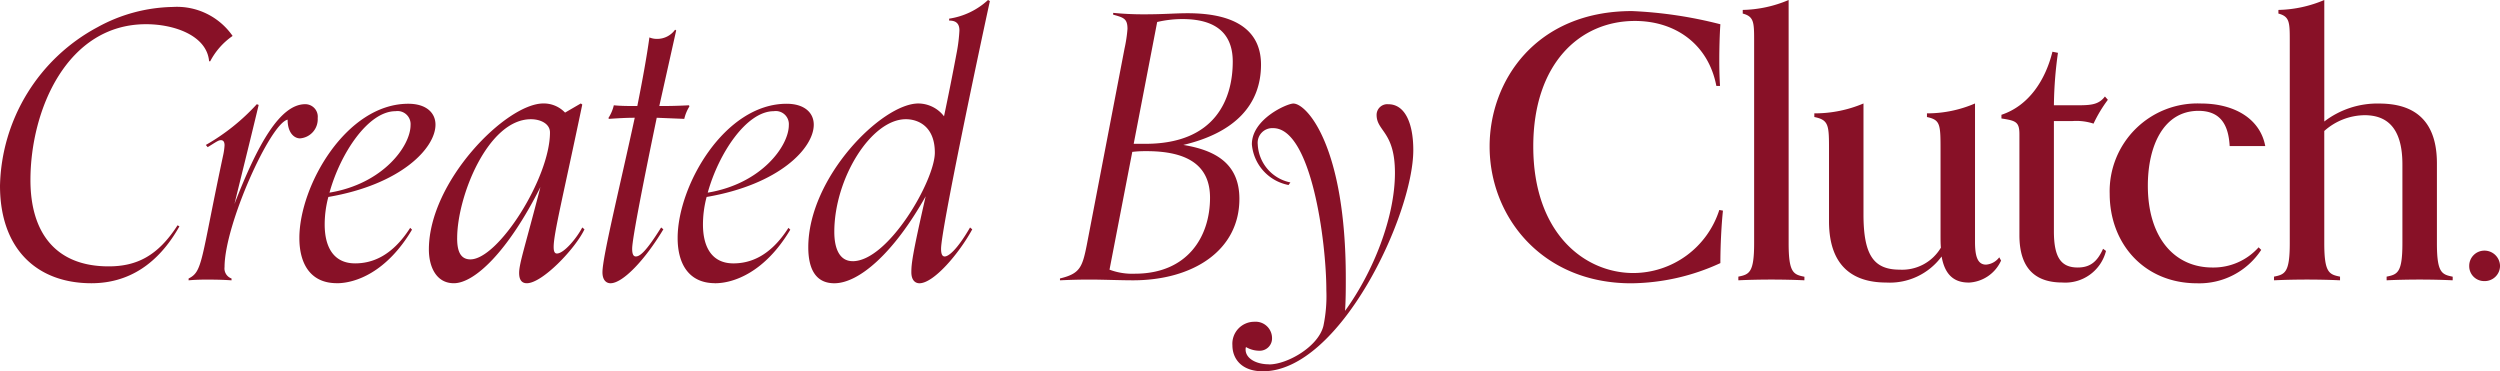
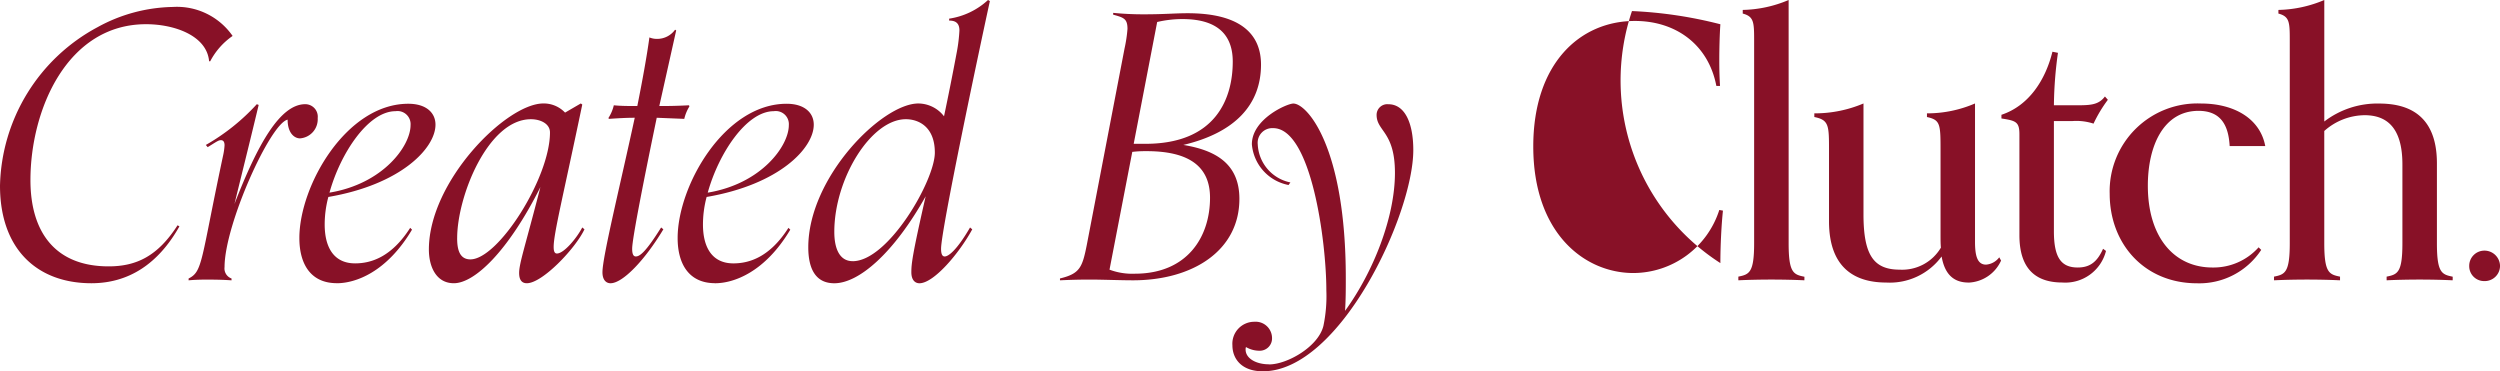
<svg xmlns="http://www.w3.org/2000/svg" id="Logo_CreatedbyClutch_Cream" width="281.427" height="41.797" viewBox="0 0 281.427 41.797">
  <g id="Group_48" data-name="Group 48" transform="translate(0 0)">
-     <path id="Path_17" data-name="Path 17" d="M15.722,2.43A7.632,7.632,0,0,0,8.991-.834,18.172,18.172,0,0,0,.525,1.439,20.761,20.761,0,0,0-10.464,19.281c0,7.185,4.214,10.986,10.285,10.986,4.172,0,7.518-2.15,9.912-6.4l-.208-.125C7.3,27.209,4.9,28.368,1.763,28.368c-6.071,0-8.8-3.924-8.8-9.707,0-7.93,4.132-17.553,13.011-17.553,3.263,0,6.857,1.321,7.1,4.172H13.2a7.92,7.92,0,0,1,2.52-2.85M23.9,10.112c-2.808,0-5.328,4.419-7.97,11.234.7-2.89,1.609-6.484,2.725-11.151l-.208-.083A23.521,23.521,0,0,1,12.707,14.7l.208.248c.948-.578,1.2-.786,1.486-.786s.413.208.413.578a7.019,7.019,0,0,1-.165,1.156c-2.52,11.812-2.272,13.053-3.881,13.836v.208c.453-.043,1.114-.083,1.982-.083,1.529,0,2.19.04,2.85.083v-.208a1.192,1.192,0,0,1-.786-1.279c0-4.792,5.163-16.191,7.1-16.6,0,1.486.743,2.107,1.4,2.107A2.156,2.156,0,0,0,25.3,11.681a1.409,1.409,0,0,0-1.4-1.569m3.551,20.155c2.107,0,5.618-1.239,8.466-6.031l-.205-.205c-2.107,3.3-4.419,4-6.2,4-2.435,0-3.426-1.857-3.426-4.377a12.025,12.025,0,0,1,.413-3.1c8.176-1.4,12.06-5.493,12.06-8.136,0-1.364-1.074-2.355-3.058-2.355-6.98,0-12.265,9.212-12.265,15.118,0,2.93,1.279,5.08,4.212,5.08M34.061,10.9a1.472,1.472,0,0,1,1.692,1.569c0,2.355-3.1,6.609-9.127,7.6C27.864,15.605,31,10.9,34.061,10.9M48.846,30.267c1.734,0,5.453-3.884,6.484-6.071l-.248-.208c-.618,1.2-2.065,2.933-2.85,2.933-.248,0-.37-.208-.37-.743,0-1.486,1.034-5.576,3.221-16.026l-.165-.123-1.774,1.031A3.293,3.293,0,0,0,50.7,10.03c-4.172,0-12.885,8.756-12.885,16.436,0,1.942.826,3.8,2.808,3.8,2.312,0,6.071-3.511,9.747-10.821-1.734,6.732-2.395,8.589-2.395,9.665,0,.866.37,1.156.866,1.156M41,25.187c0-4.71,3.471-13.383,8.3-13.383,1.074,0,2.147.5,2.147,1.489,0,5.12-5.823,14.289-8.961,14.289-1.281,0-1.489-1.239-1.489-2.395M67.1,10.235c-1.652.083-2.477.083-3.346.083l1.9-8.509-.123-.083A2.47,2.47,0,0,1,63.508,2.76a2.141,2.141,0,0,1-.868-.165c-.288,2.107-.783,4.832-1.361,7.723-.951,0-1.859,0-2.645-.083a4.509,4.509,0,0,1-.618,1.446l.083.083c1.2-.083,2.065-.125,2.89-.125-1.609,7.477-3.634,15.653-3.634,17.39,0,.866.413,1.239.908,1.239,1.364,0,3.841-2.563,5.948-6.071l-.25-.208c-1.774,2.85-2.435,3.263-2.848,3.263-.248,0-.413-.208-.413-.868,0-1.156,1.4-8.176,2.765-14.745l3.1.125a4.642,4.642,0,0,1,.578-1.4Zm2.933,20.033c2.1,0,5.616-1.239,8.466-6.031l-.208-.205c-2.1,3.3-4.419,4-6.194,4-2.437,0-3.428-1.857-3.428-4.377a12.025,12.025,0,0,1,.413-3.1c8.178-1.4,12.06-5.493,12.06-8.136,0-1.364-1.074-2.355-3.056-2.355-6.979,0-12.267,9.212-12.267,15.118,0,2.93,1.281,5.08,4.214,5.08M76.641,10.9a1.474,1.474,0,0,1,1.694,1.569c0,2.355-3.1,6.609-9.129,7.6,1.241-4.459,4.379-9.169,7.435-9.169M100.76-1.617a8.229,8.229,0,0,1-4.377,2.1V.7C97,.7,97.539.9,97.539,1.809a17.939,17.939,0,0,1-.288,2.4c-.455,2.435-.991,5.12-1.446,7.267a3.672,3.672,0,0,0-2.89-1.444c-4.089,0-12.39,8.3-12.39,16.189,0,2.355.783,4.049,2.93,4.049,2.768,0,6.692-3.388,10.285-9.79-1.529,6.692-1.612,7.64-1.612,8.551,0,.866.413,1.239.908,1.239,1.612,0,4.462-3.346,5.948-6.071l-.248-.208c-1.486,2.56-2.437,3.263-2.85,3.263-.248,0-.413-.208-.413-.868,0-2.065,4.089-21.434,5.493-27.878Zm-15.24,29.4c-1.444,0-2.065-1.361-2.065-3.3,0-5.989,4.132-12.68,8.056-12.68,1.361,0,3.261.786,3.261,3.759,0,3.141-5.245,12.225-9.252,12.225M122.735,14.7c5.781-1.364,8.754-4.5,8.754-9.047,0-3.3-2.147-5.781-8.258-5.781-1.446,0-2.6.123-4.957.123a33.682,33.682,0,0,1-3.428-.165V.035c1.2.33,1.612.453,1.612,1.609a15.689,15.689,0,0,1-.33,2.19l-4.254,22.137c-.5,2.52-.786,3.223-3.016,3.759v.208c.951-.043,2.025-.083,3.306-.083,1.486,0,3.468.083,4.915.083,6.732,0,11.977-3.346,11.977-9.169,0-4.049-2.81-5.493-6.319-6.071m-4.132.7c4.915,0,7.145,1.817,7.145,5.245,0,4.419-2.56,8.551-8.466,8.551a7.238,7.238,0,0,1-2.85-.455l2.563-13.258A12.027,12.027,0,0,1,118.6,15.4M119.8.86a12.467,12.467,0,0,1,2.85-.33c4.337,0,5.658,2.147,5.658,4.79,0,4.089-1.859,9.252-9.83,9.252h-1.321Zm12.6,38.534c-1.529,0-2.645-.7-2.645-1.652a.69.69,0,0,1,.043-.29,3,3,0,0,0,1.486.413,1.385,1.385,0,0,0,1.446-1.444,1.847,1.847,0,0,0-1.984-1.817,2.472,2.472,0,0,0-2.477,2.643c0,1.529,1.034,2.933,3.428,2.933,8.674,0,16.935-17.638,16.935-24.9,0-3.058-.951-5.163-2.81-5.163a1.205,1.205,0,0,0-1.321,1.2c0,1.859,2.065,1.859,2.065,6.527,0,5-2.435,11.151-5.616,15.531.083-1.281.083-2.52.083-3.676,0-14.827-4.379-19.66-5.906-19.66-.7,0-4.667,1.734-4.667,4.585a5.1,5.1,0,0,0,4.129,4.585l.208-.29a4.585,4.585,0,0,1-3.676-4.294,1.647,1.647,0,0,1,1.734-1.817c4.294,0,5.989,12.76,5.989,18.253a16.425,16.425,0,0,1-.33,4.007c-.578,2.355-4.089,4.337-6.111,4.337m50.676-17.387a10.194,10.194,0,0,1-9.665,7.1c-5.493,0-11.276-4.462-11.276-14.249,0-9.334,5.245-14.127,11.441-14.127,4.542,0,8.261,2.6,9.169,7.312h.413c-.043-.7-.083-1.572-.083-2.85s.04-2.933.123-4.089a48.065,48.065,0,0,0-9.952-1.486c-10.781,0-16.026,7.805-16.026,15.24,0,7.928,5.906,15.405,15.943,15.405A24.427,24.427,0,0,0,183.2,28c0-1.982.125-4.377.29-5.906Zm9.582,7.518c-1.239-.248-1.777-.455-1.777-3.759V-1.617A13.853,13.853,0,0,1,185.718-.5V-.09C186.957.24,187,.86,187,2.885v22.88c0,3.3-.538,3.511-1.777,3.759v.413c.908-.043,2.19-.083,3.719-.083s2.808.04,3.716.083Zm18.461.661a4.207,4.207,0,0,0,3.676-2.48l-.205-.37a2.048,2.048,0,0,1-1.489.826c-.991,0-1.239-1.034-1.239-2.56V10.03a13.59,13.59,0,0,1-5.41,1.114v.413c1.529.33,1.529.826,1.529,3.841v9.5c0,.455,0,.908.04,1.364a5.062,5.062,0,0,1-4.625,2.477c-2.933,0-4.089-1.612-4.089-6.236V10.03a14.057,14.057,0,0,1-5.533,1.114v.413c1.652.33,1.652.951,1.652,3.759v7.973c0,5.533,3.221,6.9,6.441,6.9a7.251,7.251,0,0,0,6.236-2.933c.29,1.652,1.076,2.933,3.016,2.933m15.158-3.8c-.661,1.486-1.486,2.107-2.85,2.107-1.9,0-2.685-1.156-2.685-4.089V12.012h2.067a6.21,6.21,0,0,1,2.395.288,15.286,15.286,0,0,1,1.612-2.683l-.33-.373c-.746.991-1.694.991-3.428.991h-2.315a44.955,44.955,0,0,1,.455-5.906l-.621-.123c-.783,3.178-2.643,6.071-5.741,7.1v.413c1.612.248,2.024.373,2.024,1.777V24.857c0,4.172,2.23,5.328,4.832,5.328a4.721,4.721,0,0,0,4.915-3.554Zm17.51-.165a6.807,6.807,0,0,1-5.2,2.272c-4.294,0-7.27-3.386-7.27-9.209,0-4.5,1.777-8.426,5.7-8.426,2.6,0,3.386,1.734,3.511,3.964h4.007c-.578-3.1-3.511-4.79-7.23-4.79a9.881,9.881,0,0,0-10.283,10.16c0,5.658,3.924,10.078,9.83,10.078a8.328,8.328,0,0,0,7.227-3.759Zm21.849,3.306c-1.239-.248-1.777-.455-1.777-3.759v-9c0-5.866-3.759-6.732-6.524-6.732a9.8,9.8,0,0,0-6.154,2.022V-1.617A13.875,13.875,0,0,1,246.018-.5V-.09c1.239.33,1.279.951,1.279,2.975v22.88c0,3.3-.536,3.511-1.774,3.759v.413c.908-.043,2.187-.083,3.716-.083s2.808.04,3.716.083v-.413c-1.239-.248-1.774-.455-1.774-3.759V13.128a6.92,6.92,0,0,1,4.542-1.777c2.355,0,4.254,1.239,4.254,5.533v8.881c0,3.3-.538,3.511-1.777,3.759v.413c.908-.043,2.19-.083,3.719-.083s2.808.04,3.716.083Zm5.328-1.2a1.754,1.754,0,0,0-1.777-1.734,1.709,1.709,0,0,0-1.692,1.734,1.674,1.674,0,0,0,1.692,1.694,1.72,1.72,0,0,0,1.777-1.694" transform="translate(10.464 1.617)" fill="#881127" />
+     <path id="Path_17" data-name="Path 17" d="M15.722,2.43A7.632,7.632,0,0,0,8.991-.834,18.172,18.172,0,0,0,.525,1.439,20.761,20.761,0,0,0-10.464,19.281c0,7.185,4.214,10.986,10.285,10.986,4.172,0,7.518-2.15,9.912-6.4l-.208-.125C7.3,27.209,4.9,28.368,1.763,28.368c-6.071,0-8.8-3.924-8.8-9.707,0-7.93,4.132-17.553,13.011-17.553,3.263,0,6.857,1.321,7.1,4.172H13.2a7.92,7.92,0,0,1,2.52-2.85M23.9,10.112c-2.808,0-5.328,4.419-7.97,11.234.7-2.89,1.609-6.484,2.725-11.151l-.208-.083A23.521,23.521,0,0,1,12.707,14.7l.208.248c.948-.578,1.2-.786,1.486-.786s.413.208.413.578a7.019,7.019,0,0,1-.165,1.156c-2.52,11.812-2.272,13.053-3.881,13.836v.208c.453-.043,1.114-.083,1.982-.083,1.529,0,2.19.04,2.85.083v-.208a1.192,1.192,0,0,1-.786-1.279c0-4.792,5.163-16.191,7.1-16.6,0,1.486.743,2.107,1.4,2.107A2.156,2.156,0,0,0,25.3,11.681a1.409,1.409,0,0,0-1.4-1.569m3.551,20.155c2.107,0,5.618-1.239,8.466-6.031l-.205-.205c-2.107,3.3-4.419,4-6.2,4-2.435,0-3.426-1.857-3.426-4.377a12.025,12.025,0,0,1,.413-3.1c8.176-1.4,12.06-5.493,12.06-8.136,0-1.364-1.074-2.355-3.058-2.355-6.98,0-12.265,9.212-12.265,15.118,0,2.93,1.279,5.08,4.212,5.08M34.061,10.9a1.472,1.472,0,0,1,1.692,1.569c0,2.355-3.1,6.609-9.127,7.6C27.864,15.605,31,10.9,34.061,10.9M48.846,30.267c1.734,0,5.453-3.884,6.484-6.071l-.248-.208c-.618,1.2-2.065,2.933-2.85,2.933-.248,0-.37-.208-.37-.743,0-1.486,1.034-5.576,3.221-16.026l-.165-.123-1.774,1.031A3.293,3.293,0,0,0,50.7,10.03c-4.172,0-12.885,8.756-12.885,16.436,0,1.942.826,3.8,2.808,3.8,2.312,0,6.071-3.511,9.747-10.821-1.734,6.732-2.395,8.589-2.395,9.665,0,.866.37,1.156.866,1.156M41,25.187c0-4.71,3.471-13.383,8.3-13.383,1.074,0,2.147.5,2.147,1.489,0,5.12-5.823,14.289-8.961,14.289-1.281,0-1.489-1.239-1.489-2.395M67.1,10.235c-1.652.083-2.477.083-3.346.083l1.9-8.509-.123-.083A2.47,2.47,0,0,1,63.508,2.76a2.141,2.141,0,0,1-.868-.165c-.288,2.107-.783,4.832-1.361,7.723-.951,0-1.859,0-2.645-.083a4.509,4.509,0,0,1-.618,1.446l.083.083c1.2-.083,2.065-.125,2.89-.125-1.609,7.477-3.634,15.653-3.634,17.39,0,.866.413,1.239.908,1.239,1.364,0,3.841-2.563,5.948-6.071l-.25-.208c-1.774,2.85-2.435,3.263-2.848,3.263-.248,0-.413-.208-.413-.868,0-1.156,1.4-8.176,2.765-14.745l3.1.125a4.642,4.642,0,0,1,.578-1.4Zm2.933,20.033c2.1,0,5.616-1.239,8.466-6.031l-.208-.205c-2.1,3.3-4.419,4-6.194,4-2.437,0-3.428-1.857-3.428-4.377a12.025,12.025,0,0,1,.413-3.1c8.178-1.4,12.06-5.493,12.06-8.136,0-1.364-1.074-2.355-3.056-2.355-6.979,0-12.267,9.212-12.267,15.118,0,2.93,1.281,5.08,4.214,5.08M76.641,10.9a1.474,1.474,0,0,1,1.694,1.569c0,2.355-3.1,6.609-9.129,7.6,1.241-4.459,4.379-9.169,7.435-9.169M100.76-1.617a8.229,8.229,0,0,1-4.377,2.1V.7C97,.7,97.539.9,97.539,1.809a17.939,17.939,0,0,1-.288,2.4c-.455,2.435-.991,5.12-1.446,7.267a3.672,3.672,0,0,0-2.89-1.444c-4.089,0-12.39,8.3-12.39,16.189,0,2.355.783,4.049,2.93,4.049,2.768,0,6.692-3.388,10.285-9.79-1.529,6.692-1.612,7.64-1.612,8.551,0,.866.413,1.239.908,1.239,1.612,0,4.462-3.346,5.948-6.071l-.248-.208c-1.486,2.56-2.437,3.263-2.85,3.263-.248,0-.413-.208-.413-.868,0-2.065,4.089-21.434,5.493-27.878Zm-15.24,29.4c-1.444,0-2.065-1.361-2.065-3.3,0-5.989,4.132-12.68,8.056-12.68,1.361,0,3.261.786,3.261,3.759,0,3.141-5.245,12.225-9.252,12.225M122.735,14.7c5.781-1.364,8.754-4.5,8.754-9.047,0-3.3-2.147-5.781-8.258-5.781-1.446,0-2.6.123-4.957.123a33.682,33.682,0,0,1-3.428-.165V.035c1.2.33,1.612.453,1.612,1.609a15.689,15.689,0,0,1-.33,2.19l-4.254,22.137c-.5,2.52-.786,3.223-3.016,3.759v.208c.951-.043,2.025-.083,3.306-.083,1.486,0,3.468.083,4.915.083,6.732,0,11.977-3.346,11.977-9.169,0-4.049-2.81-5.493-6.319-6.071m-4.132.7c4.915,0,7.145,1.817,7.145,5.245,0,4.419-2.56,8.551-8.466,8.551a7.238,7.238,0,0,1-2.85-.455l2.563-13.258A12.027,12.027,0,0,1,118.6,15.4M119.8.86a12.467,12.467,0,0,1,2.85-.33c4.337,0,5.658,2.147,5.658,4.79,0,4.089-1.859,9.252-9.83,9.252h-1.321Zm12.6,38.534c-1.529,0-2.645-.7-2.645-1.652a.69.69,0,0,1,.043-.29,3,3,0,0,0,1.486.413,1.385,1.385,0,0,0,1.446-1.444,1.847,1.847,0,0,0-1.984-1.817,2.472,2.472,0,0,0-2.477,2.643c0,1.529,1.034,2.933,3.428,2.933,8.674,0,16.935-17.638,16.935-24.9,0-3.058-.951-5.163-2.81-5.163a1.205,1.205,0,0,0-1.321,1.2c0,1.859,2.065,1.859,2.065,6.527,0,5-2.435,11.151-5.616,15.531.083-1.281.083-2.52.083-3.676,0-14.827-4.379-19.66-5.906-19.66-.7,0-4.667,1.734-4.667,4.585a5.1,5.1,0,0,0,4.129,4.585l.208-.29a4.585,4.585,0,0,1-3.676-4.294,1.647,1.647,0,0,1,1.734-1.817c4.294,0,5.989,12.76,5.989,18.253a16.425,16.425,0,0,1-.33,4.007c-.578,2.355-4.089,4.337-6.111,4.337m50.676-17.387a10.194,10.194,0,0,1-9.665,7.1c-5.493,0-11.276-4.462-11.276-14.249,0-9.334,5.245-14.127,11.441-14.127,4.542,0,8.261,2.6,9.169,7.312h.413c-.043-.7-.083-1.572-.083-2.85s.04-2.933.123-4.089a48.065,48.065,0,0,0-9.952-1.486A24.427,24.427,0,0,0,183.2,28c0-1.982.125-4.377.29-5.906Zm9.582,7.518c-1.239-.248-1.777-.455-1.777-3.759V-1.617A13.853,13.853,0,0,1,185.718-.5V-.09C186.957.24,187,.86,187,2.885v22.88c0,3.3-.538,3.511-1.777,3.759v.413c.908-.043,2.19-.083,3.719-.083s2.808.04,3.716.083Zm18.461.661a4.207,4.207,0,0,0,3.676-2.48l-.205-.37a2.048,2.048,0,0,1-1.489.826c-.991,0-1.239-1.034-1.239-2.56V10.03a13.59,13.59,0,0,1-5.41,1.114v.413c1.529.33,1.529.826,1.529,3.841v9.5c0,.455,0,.908.04,1.364a5.062,5.062,0,0,1-4.625,2.477c-2.933,0-4.089-1.612-4.089-6.236V10.03a14.057,14.057,0,0,1-5.533,1.114v.413c1.652.33,1.652.951,1.652,3.759v7.973c0,5.533,3.221,6.9,6.441,6.9a7.251,7.251,0,0,0,6.236-2.933c.29,1.652,1.076,2.933,3.016,2.933m15.158-3.8c-.661,1.486-1.486,2.107-2.85,2.107-1.9,0-2.685-1.156-2.685-4.089V12.012h2.067a6.21,6.21,0,0,1,2.395.288,15.286,15.286,0,0,1,1.612-2.683l-.33-.373c-.746.991-1.694.991-3.428.991h-2.315a44.955,44.955,0,0,1,.455-5.906l-.621-.123c-.783,3.178-2.643,6.071-5.741,7.1v.413c1.612.248,2.024.373,2.024,1.777V24.857c0,4.172,2.23,5.328,4.832,5.328a4.721,4.721,0,0,0,4.915-3.554Zm17.51-.165a6.807,6.807,0,0,1-5.2,2.272c-4.294,0-7.27-3.386-7.27-9.209,0-4.5,1.777-8.426,5.7-8.426,2.6,0,3.386,1.734,3.511,3.964h4.007c-.578-3.1-3.511-4.79-7.23-4.79a9.881,9.881,0,0,0-10.283,10.16c0,5.658,3.924,10.078,9.83,10.078a8.328,8.328,0,0,0,7.227-3.759Zm21.849,3.306c-1.239-.248-1.777-.455-1.777-3.759v-9c0-5.866-3.759-6.732-6.524-6.732a9.8,9.8,0,0,0-6.154,2.022V-1.617A13.875,13.875,0,0,1,246.018-.5V-.09c1.239.33,1.279.951,1.279,2.975v22.88c0,3.3-.536,3.511-1.774,3.759v.413c.908-.043,2.187-.083,3.716-.083s2.808.04,3.716.083v-.413c-1.239-.248-1.774-.455-1.774-3.759V13.128a6.92,6.92,0,0,1,4.542-1.777c2.355,0,4.254,1.239,4.254,5.533v8.881c0,3.3-.538,3.511-1.777,3.759v.413c.908-.043,2.19-.083,3.719-.083s2.808.04,3.716.083Zm5.328-1.2a1.754,1.754,0,0,0-1.777-1.734,1.709,1.709,0,0,0-1.692,1.734,1.674,1.674,0,0,0,1.692,1.694,1.72,1.72,0,0,0,1.777-1.694" transform="translate(10.464 1.617)" fill="#881127" />
  </g>
</svg>